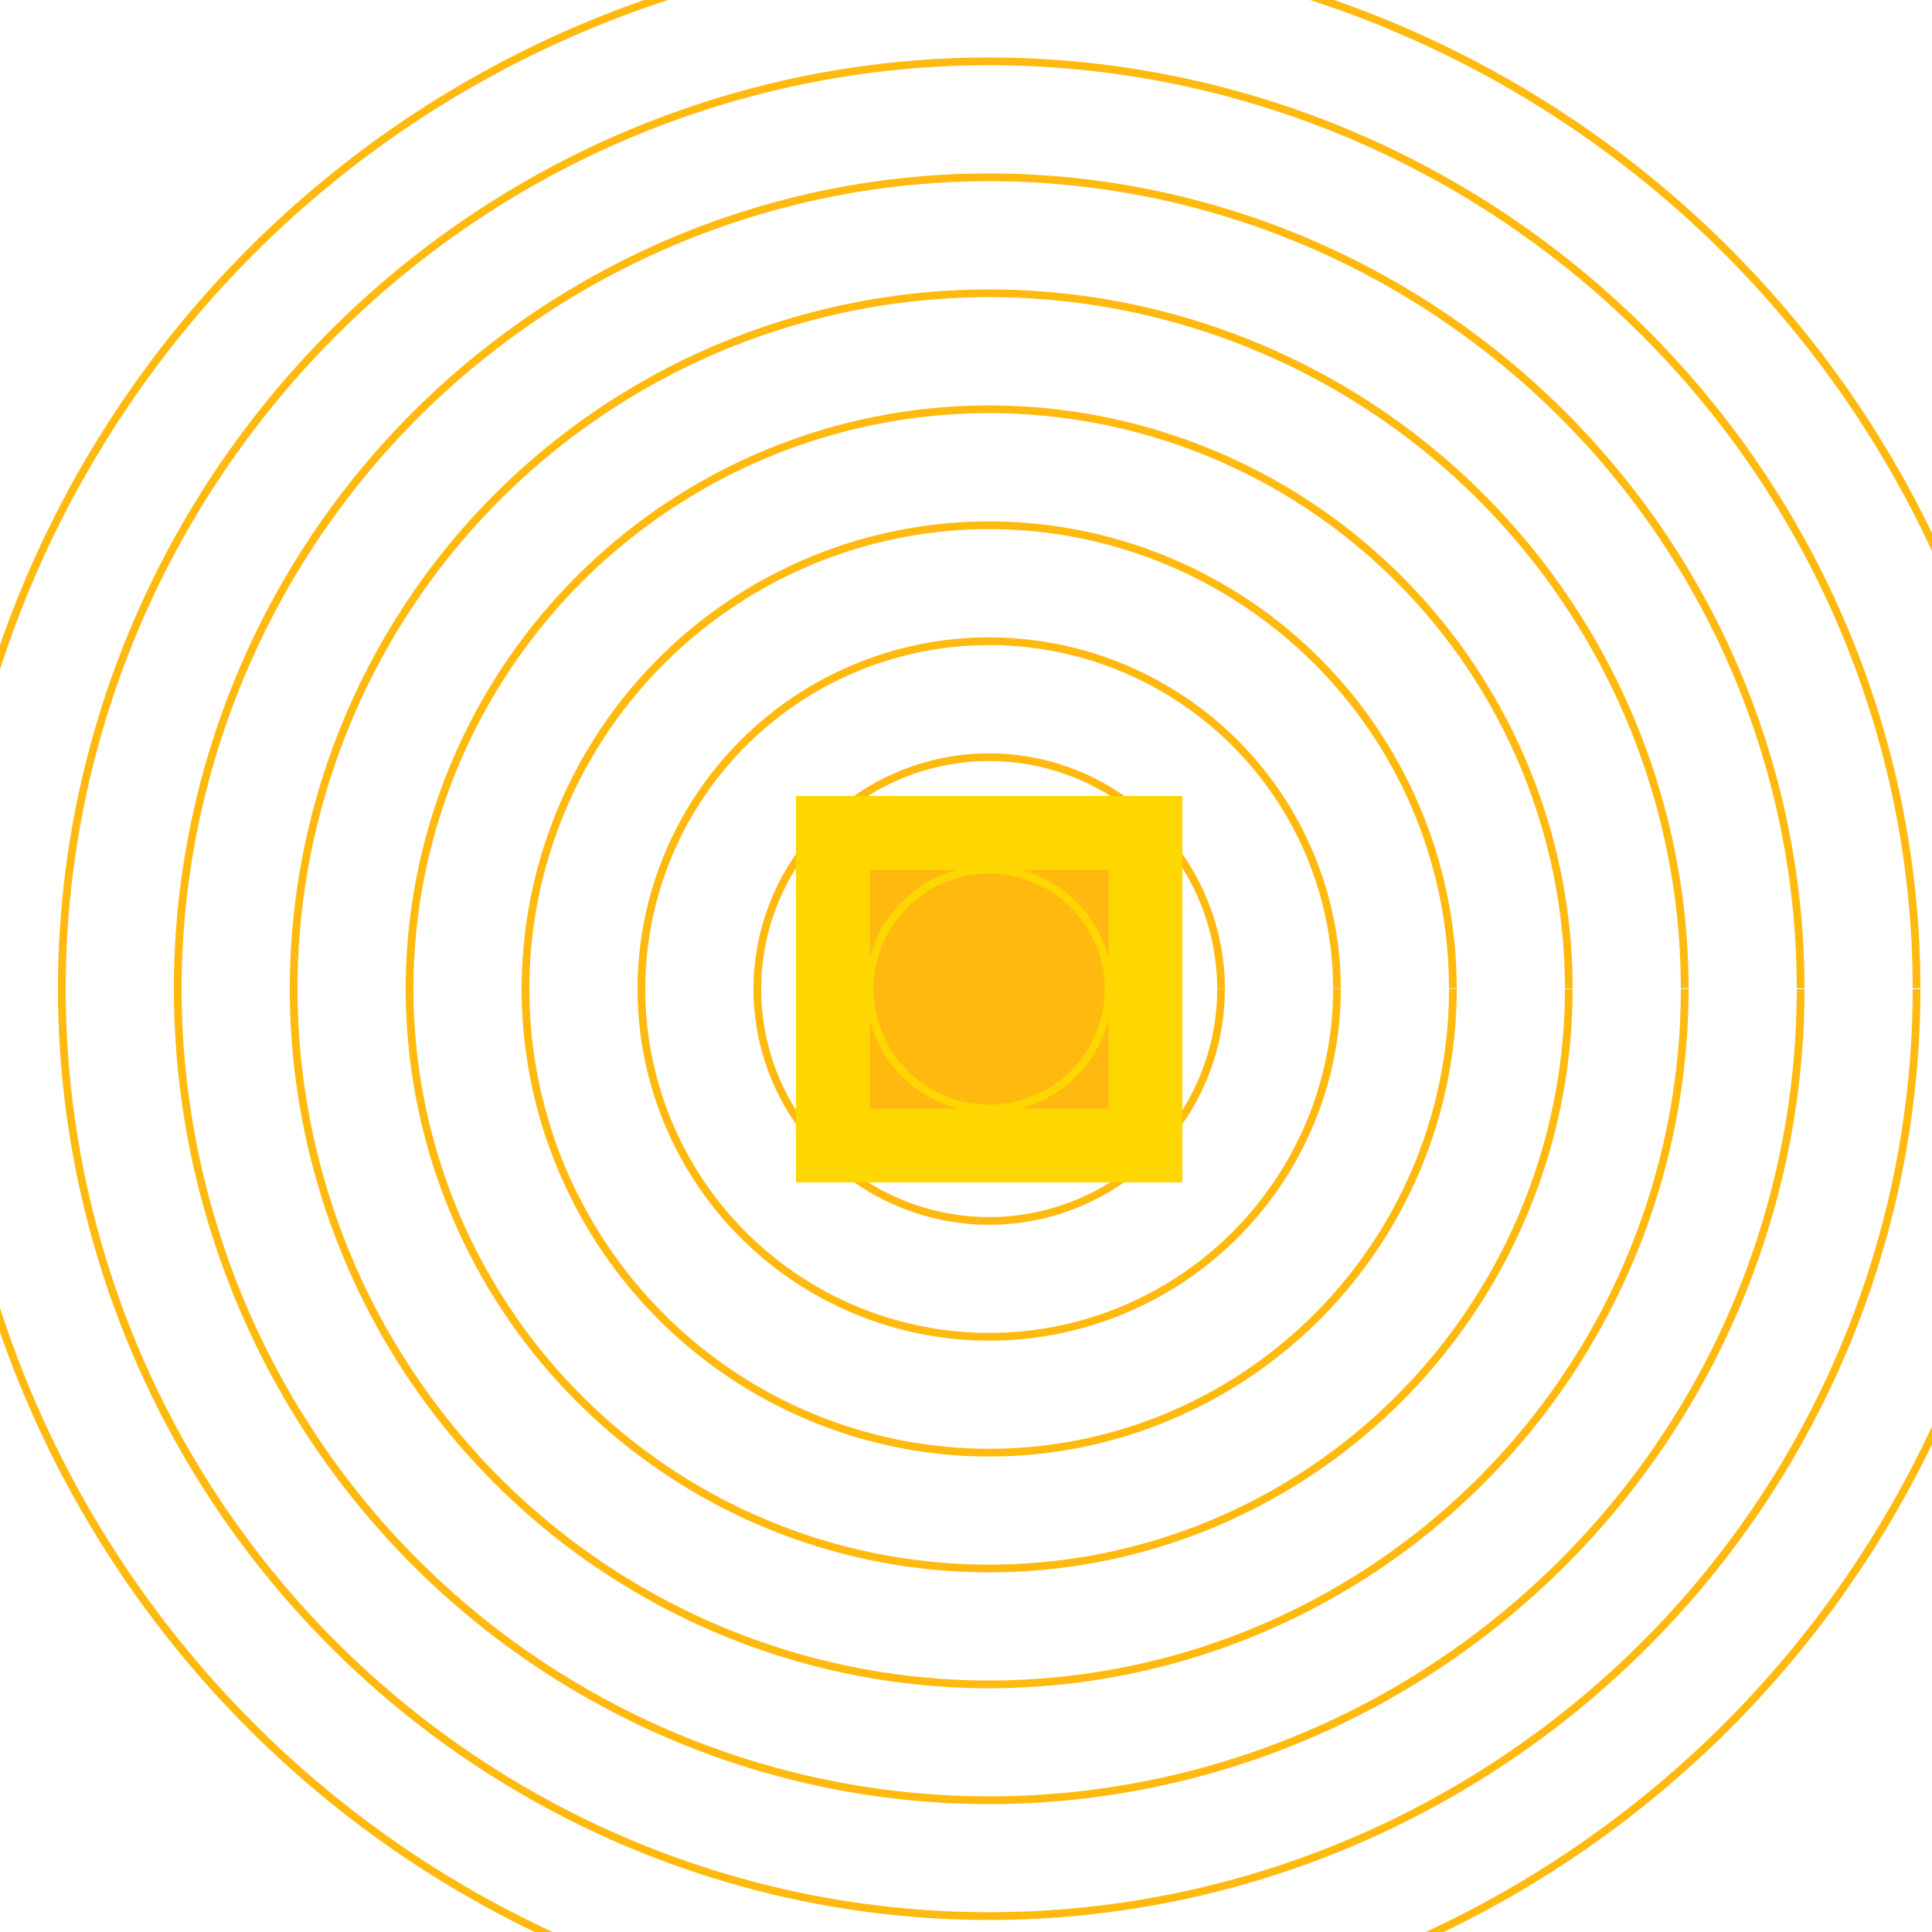
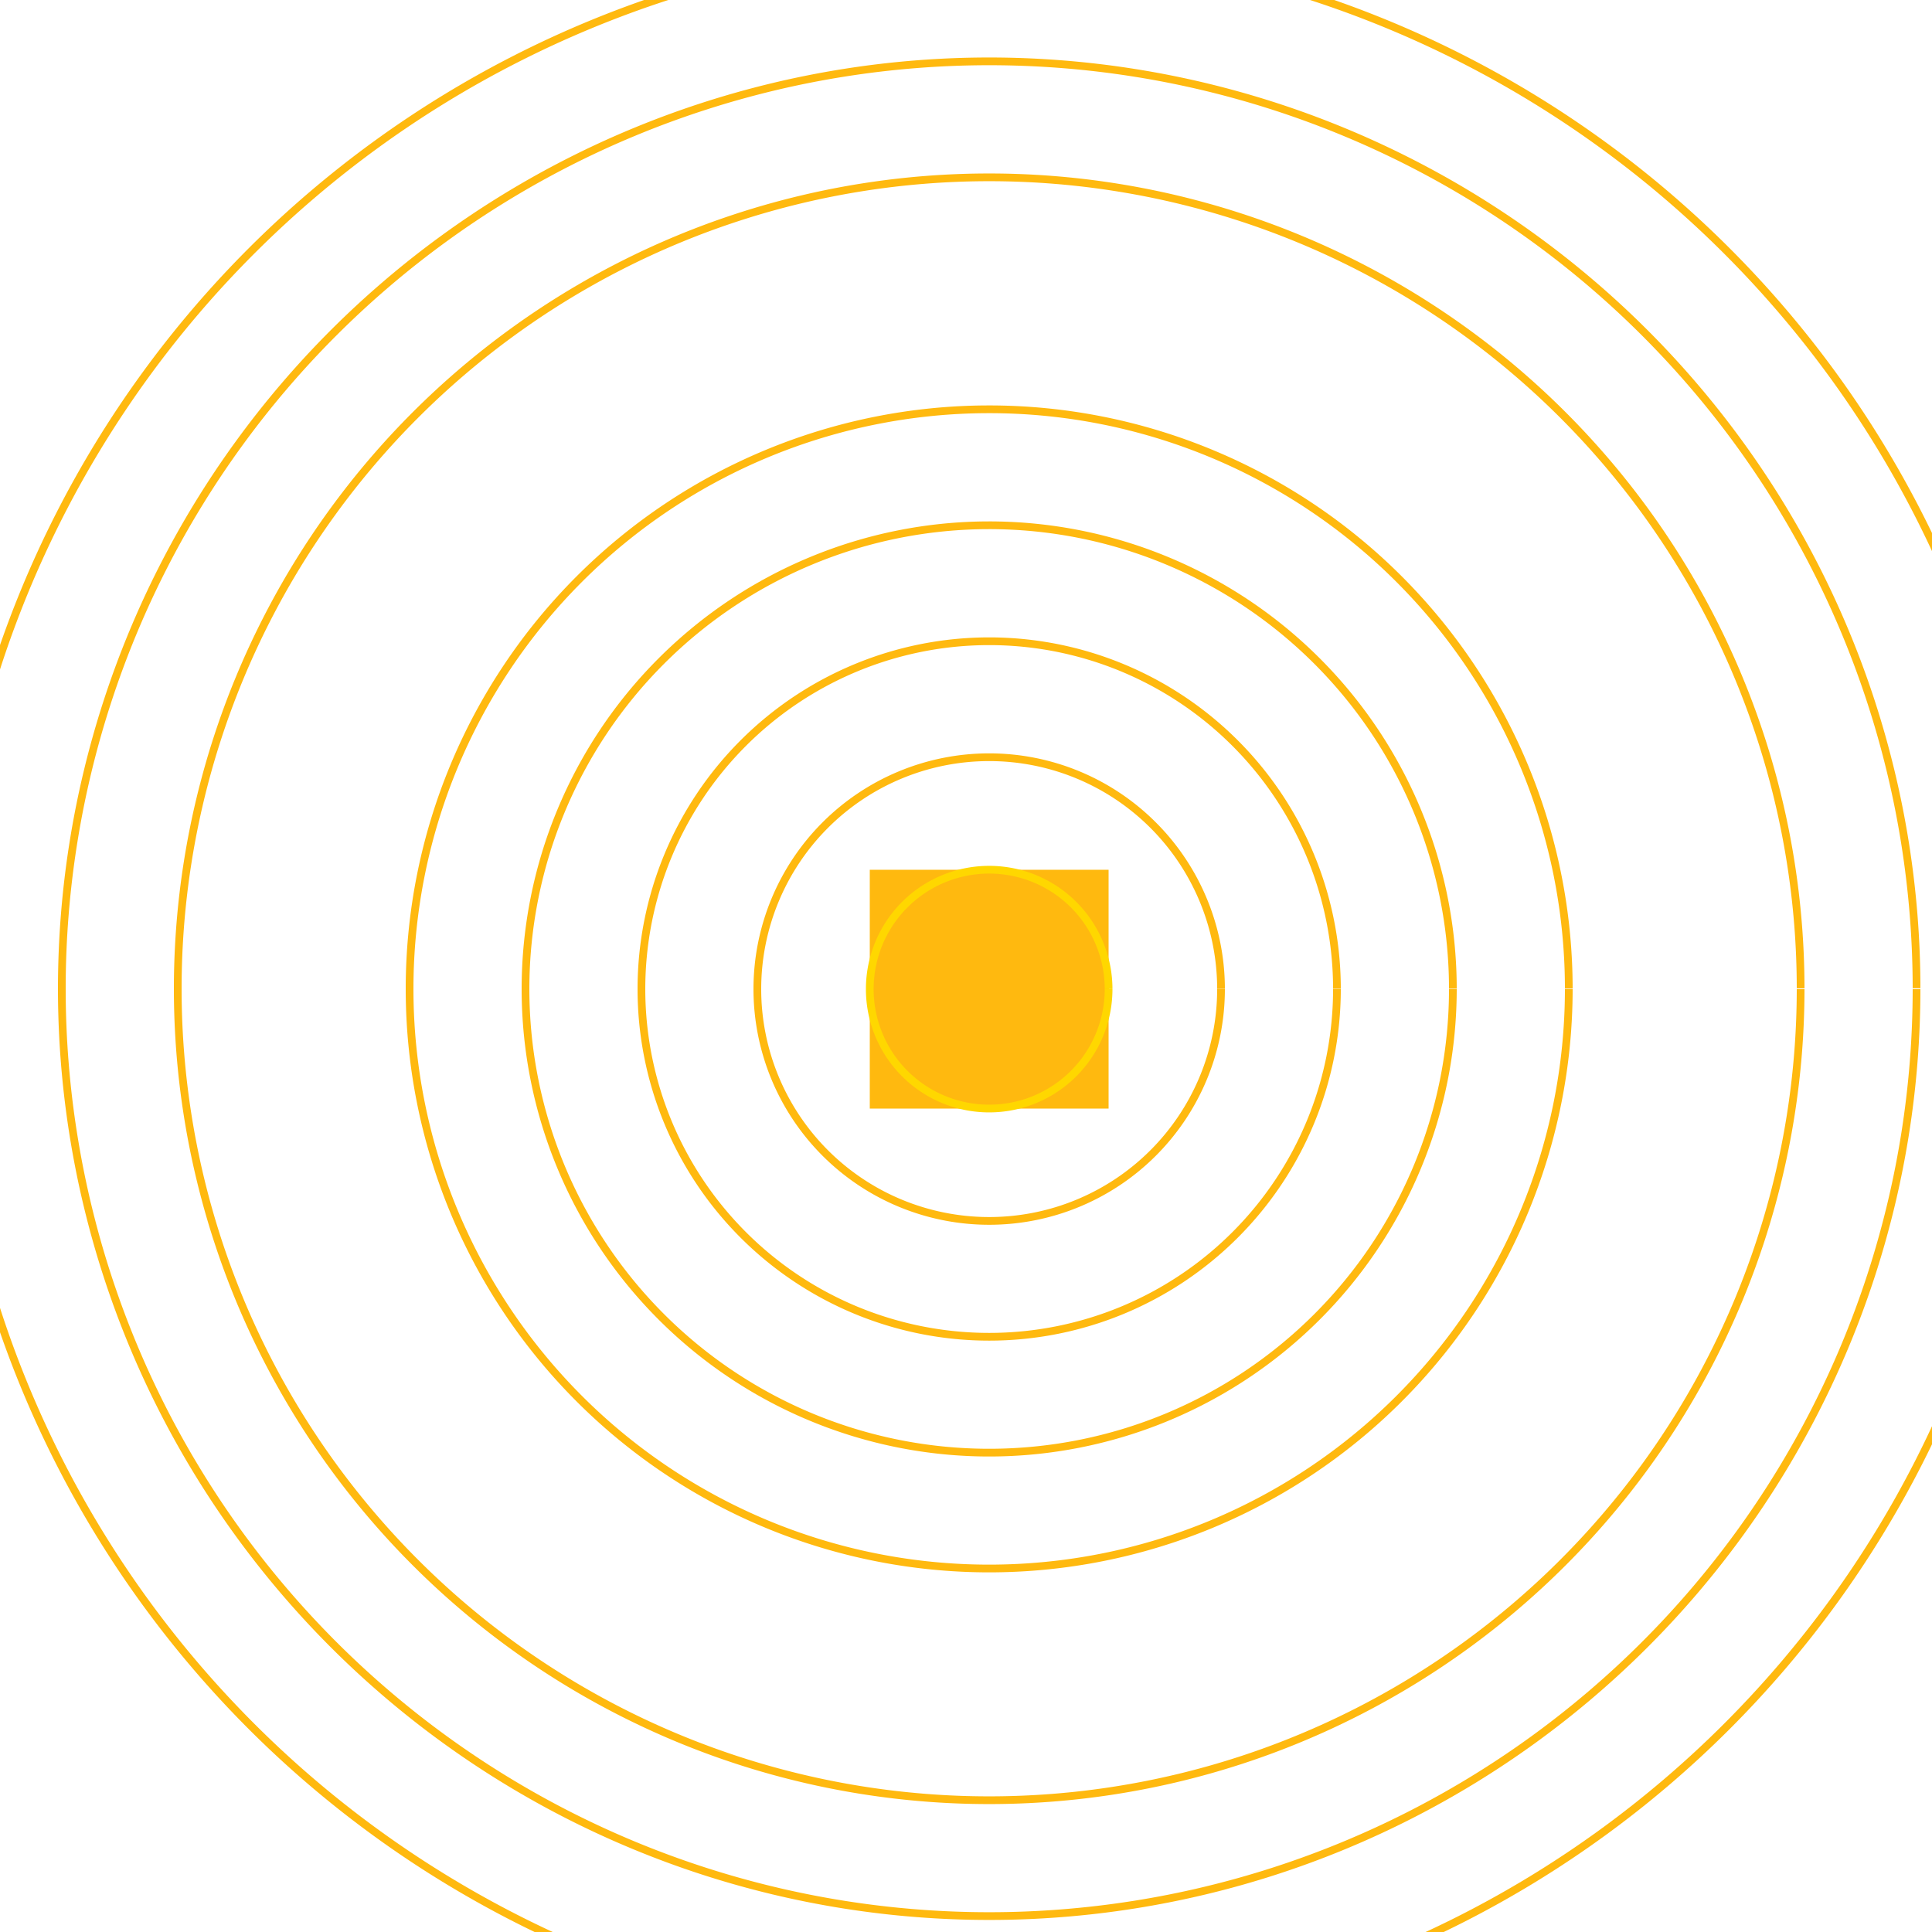
<svg xmlns="http://www.w3.org/2000/svg" width="500" height="500">
  <defs>
    <linearGradient id="c2s_1" x1="0px" x2="0px" y1="0px" y2="512px" gradientUnits="userSpaceOnUse" />
  </defs>
  <g>
    <rect fill="url(#c2s_1)" stroke="none" x="0" y="0" width="512" height="512" />
-     <path fill="url(#c2s_1)" stroke="rgb(0,0,0)" paint-order="fill stroke markers" d=" M 256 256 L 257 256 L 257 256 L 257 256 L 257 256 L 257 256 L 257 256 L 257 256 L 257 256 L 257 256 L 257 256 L 257 256 L 257 256 L 257 256 L 257 256 L 257 256 L 257 256 L 257 256 L 257 256 L 257 256 L 257 256 L 257 256 L 257 256 L 257 256 L 257 256 L 257 256 L 257 256 L 257 256 L 257 256 L 257 256 L 257 256 L 257 256 L 257 256 L 257 256 L 257 256 L 257 256 L 257 256 L 257 256 L 257 256 L 257 256 L 257 256 L 257 256 L 257 256 L 257 256 L 257 256 L 257 256 L 257 256 L 257 256 L 257 256 L 257 256 L 257 256 L 257 256 L 257 256 L 257 256 L 257 256 L 257 256 L 257 256 L 257 256 L 257 256 L 257 256 L 257 256 L 257 256 L 257 256 L 257 256 L 257 256 L 257 256 L 257 256 L 257 256 L 257 256 L 257 256 L 257 256 L 257 256 L 257 256 L 257 256 L 257 256 L 257 256 L 257 256 L 257 256 L 257 256 L 257 256 L 257 256 L 257 256 L 257 256 L 257 256 L 257 256 L 257 256 L 257 256 L 257 256 L 257 256 L 257 256 L 257 256 L 257 256 L 257 256 L 257 256 L 257 256 L 257 256 L 257 256 L 257 256 L 257 256 L 257 256 L 257 256 L 257 256 L 257 256 L 257 256 L 257 256 L 257 256 L 257 256 L 257 256 L 257 256 L 257 256 L 257 256 L 257 256 L 257 256 L 257 256 L 257 256 L 257 256 L 257 256 L 257 256 L 257 256 L 257 256 L 257 256 L 257 256 L 257 256 L 257 256 L 257 256 L 257 256 L 257 256 L 257 256 L 257 256 L 257 256 L 257 256 L 257 256 L 257 256 L 257 256 L 257 256 L 257 256 L 257 256 L 257 256 L 257 256 L 257 256 L 257 256 L 257 256 L 257 256 L 257 256 L 257 256 L 257 256 L 257 256 L 257 256 L 257 256 L 257 256 L 257 256 L 257 256 L 257 256 L 257 256 L 257 256 L 257 256 L 257 256 L 257 256 L 257 256 L 257 256 L 257 256 L 257 256 L 257 256 L 257 256 L 257 256 L 257 256 L 257 256 L 257 256 L 257 256 L 257 256 L 257 256 L 257 256 L 257 256 L 257 256 L 257 256 L 257 256 L 257 256 L 257 256 L 257 256 L 257 256 L 257 256 L 257 256 L 257 256 L 257 256 L 257 256 L 257 256 L 257 256 L 257 256 L 257 256 L 257 256 L 257 256 L 257 256 L 257 256 L 257 256 L 257 256 L 257 256 L 257 256 L 257 256 L 257 256 L 257 256 L 257 256 L 257 256 L 257 256 L 257 256 L 257 256 L 257 256 L 257 256 L 257 256 L 257 256 L 257 256 L 257 256 L 257 256 L 257 256 L 257 256 L 257 256 L 257 256 L 257 256 L 257 256 L 257 256 L 257 256 L 257 256 L 257 256 L 257 256 L 257 256 L 257 256 L 257 256 L 257 256 L 257 256 L 257 256 L 257 256 L 257 256 L 257 256 L 257 256 L 257 256 L 257 256 L 257 256 L 257 256 L 257 256 L 257 256 L 257 256 L 257 256 L 257 256 L 257 256 L 257 256 L 257 256 L 257 256 L 257 256 L 257 256 L 257 256 L 257 256 L 257 256 L 257 256 L 257 256 L 257 256 L 257 256 L 257 256 L 257 256 L 257 256 L 257 256 L 257 256 L 257 256 L 257 256 L 257 256 L 257 256 L 257 256 L 257 256 L 257 256 L 257 256 L 257 256 L 257 256 L 257 256 L 257 256 L 257 256 L 257 256 L 257 256 L 257 256 L 257 256 L 257 256 L 257 256 L 257 256 L 257 256 L 257 256 L 257 256 L 257 256 L 257 256 L 257 256 L 257 256 L 257 256 L 257 256 L 257 256 L 257 256 L 257 256 L 257 256 L 257 256 L 257 256 L 257 256 L 257 256 L 257 256 L 257 256 L 257 256 L 257 256 L 257 256 L 257 256 L 257 256 L 257 256 L 257 256 L 257 256 L 257 256 L 257 256 L 257 256 L 257 256 L 257 256 L 257 256 L 257 256 L 257 256 L 257 256 L 257 256 L 257 256 L 257 256 L 257 256 L 257 256 L 257 256 L 257 256 L 257 256 L 257 256 L 257 256 L 257 256 L 257 256 L 257 256 L 257 256 L 257 256 L 257 256 L 257 256 L 257 256 L 257 256 L 257 256 L 257 256 L 257 256 L 257 256 L 257 256 L 257 256 L 257 256 L 257 256 L 257 256 L 257 256 L 257 256 L 257 256 L 257 256 L 257 256 L 257 256 L 257 256 L 257 256 L 257 256 L 257 256 L 257 256 L 257 256 L 257 256 L 257 256 L 257 256 L 257 256 L 257 256 L 257 256 L 257 256 L 257 256 L 257 256 L 257 256 L 257 256 L 257 256 L 257 256 L 257 256 L 257 256 L 257 256 L 257 256 L 257 256 L 257 256 L 257 256 L 257 256 L 257 256 L 257 256 L 257 256 L 257 256 L 257 256 L 257 256 L 257 256 L 257 256 L 257 256 L 257 256 L 257 256 L 257 256 L 257 256 L 257 256 L 257 256 L 257 256 L 257 256 L 257 256 L 257 256 L 257 256 L 257 256 L 257 256 L 257 256 L 257 256 L 257 256 L 257 256 L 257 256 L 257 256 L 257 256 L 257 256 L 257 256 L 257 256 L 257 256 L 257 256 L 257 256 L 257 256 L 257 256 L 257 256 L 257 256 L 257 256 L 257 256 L 257 256 L 257 256 L 257 256 L 257 256 L 257 256 L 257 256 L 257 256 L 257 256 L 257 256 L 257 256 L 257 256 L 257 256 L 257 256 L 257 256 L 257 256 L 257 256 L 257 256 L 257 256 L 257 256 L 257 256 L 257 256 L 257 256 L 257 256 L 257 256 L 257 256 L 257 256 L 257 256 L 257 256 L 257 256 L 257 256 L 257 256 L 257 256 L 257 256 L 257 256 L 257 256 L 257 256 L 257 256 L 257 256 L 257 256 L 257 256 L 257 256 L 257 256 L 257 256 L 257 256 L 257 256 L 257 256 L 257 256 L 257 256 L 257 256 L 257 256 L 257 256 L 257 256 L 257 256 L 257 256 L 257 256 L 257 256 L 257 256 L 257 256 L 257 256 L 257 256 L 257 256 L 257 256 L 257 256 L 257 256 L 257 256 L 257 256 L 257 256 L 257 256 L 257 256 L 257 256 L 257 256 L 257 256 L 257 256 L 257 256 L 257 256 L 257 256 L 257 256 L 257 256 L 257 256 L 257 256 L 257 256 L 257 256 L 257 256 L 257 256 L 257 256 L 257 256 L 257 256 L 257 256 L 257 256 L 257 256 L 257 256 L 257 256 L 257 256 L 257 256 L 257 256 L 257 256 L 257 256 L 257 256 L 257 256 L 257 256 L 257 256 L 257 256 L 257 256 L 257 256 L 257 256 L 257 256 L 257 256 L 257 256 L 257 256 L 257 256 L 257 256 L 257 256 L 257 256 L 257 256 L 257 256 L 257 256 L 257 256 L 257 256 L 257 256 L 257 256 L 257 256 L 257 256 L 257 256 L 257 256 L 257 256 L 257 256 L 257 256 L 257 256 L 257 256 L 257 256 L 257 256 L 257 256 L 257 256 L 257 256 L 257 256 L 257 256 L 257 256 L 257 256 L 257 256 L 257 256 L 257 256 L 257 256 L 257 256 L 257 256 L 257 256 L 257 256 L 257 256 L 257 256 L 257 256 L 257 256 L 257 256 L 257 256 L 257 256 L 257 256 L 257 256 L 257 256 L 257 256 L 257 256 L 257 256 L 257 256 L 257 256 L 257 256 L 257 256 L 257 256 L 257 256 L 257 256 L 257 256 L 257 256 L 257 256 L 257 256 L 257 256 L 257 256 L 257 256 L 257 256 L 257 256 L 257 256 L 257 256 L 257 256 L 257 256 L 257 256 L 257 256 L 257 256 L 257 256 L 257 256 L 257 256 L 257 256 L 257 256 L 257 256 L 257 256 L 257 256 L 257 256 L 257 256 L 257 256 L 257 256 L 257 256 L 257 256 L 257 256 L 257 256 L 257 256 L 257 256 L 257 256 L 257 256 L 257 256 L 257 256 L 257 256 L 257 256 L 257 256 L 257 256 L 257 256 L 257 256 L 257 256 L 257 256 L 257 256 L 257 256 L 257 256 L 257 256 L 257 256 L 257 256 L 257 256 L 257 256 L 257 256 L 257 256 L 257 256 L 257 256 L 257 256 L 257 256 L 257 256 L 257 256 L 257 256 L 257 256 L 257 256 L 257 256 L 257 256 L 257 256 L 257 256 L 257 256 L 257 256 L 257 256 L 257 256 L 257 256 L 257 256 L 257 256 L 257 256 L 257 256 L 257 256 L 257 256 L 257 256 L 257 256 L 257 256 L 257 256 L 257 256 L 257 256 L 257 256 L 257 256 L 257 256 L 257 256 L 257 256 L 257 256 L 257 256 L 257 256 L 257 256 L 257 256 L 257 256 L 257 256 L 257 256 L 257 256 L 257 256 L 257 256 L 257 256 L 257 256 L 257 256 L 257 256 L 257 256 L 257 256 L 257 256 L 257 256 L 257 256 L 257 256 L 257 256 L 257 256 L 257 256 L 257 256 L 257 256 L 257 256 L 257 256 L 257 256 L 257 256 L 257 256 L 257 256 L 257 256 L 257 256 L 257 256 L 257 256 L 257 256 L 257 256 L 257 256 L 257 256 L 257 256 L 257 256 L 257 256 L 257 256 L 257 256 L 257 256 L 257 256 L 257 256 L 257 256 L 257 256 L 257 256 L 257 256 L 257 256 L 257 256 L 257 256 L 257 256 L 257 256 L 257 256 L 257 256 L 257 256 L 257 256 L 257 256 L 257 256 L 257 256 L 257 256 L 257 256 L 257 256 L 257 256 L 257 256 L 257 256 L 257 256 L 257 256 L 257 256 L 257 256 L 257 256 L 257 256 L 257 256 L 257 256 L 257 256 L 257 256 L 257 256 L 257 256 L 257 256 L 257 256 L 257 256 L 257 256 L 257 256 L 257 256 L 257 256 L 257 256 L 257 256 L 257 256 L 257 256 L 257 256 L 257 256 L 257 256 L 257 256 L 257 256 L 257 256 L 257 256 L 257 256 L 257 256 L 257 256 L 257 256 L 257 256 L 257 256 L 257 256 L 257 256 L 257 256 L 257 256 L 257 256 L 257 256 L 257 256 L 257 256 L 257 256 L 257 256 L 257 256 L 257 256 L 257 256 L 257 256 L 257 256 L 257 256 L 257 256 L 257 256 L 257 256 L 257 256 L 257 256 L 257 256 L 257 256 L 257 256 L 257 256 L 257 256 L 257 256 L 257 256 L 257 256 L 257 256 L 257 256 L 257 256 L 257 256 L 257 256 L 257 256 L 257 256 L 257 256 L 257 256 L 257 256 L 257 256 L 257 256 L 257 256 L 257 256 L 257 256 L 257 256 L 257 256 L 257 256 L 257 256 L 257 256 L 257 256 L 257 256 L 257 256 L 257 256 L 257 256 L 257 256 L 257 256 L 257 256 L 257 256 L 257 256 L 257 256 L 257 256 L 257 256 L 257 256 L 257 256 L 257 256 L 257 256 L 257 256 L 257 256 L 257 256 L 257 256 L 257 256 L 257 256 L 257 256 L 257 256 L 257 256 L 257 256 L 257 256 L 257 256 L 257 256 L 257 256 L 257 256 L 257 256 L 257 256 L 257 256 L 257 256 L 257 256 L 257 256 L 257 256 L 257 256 L 257 256 L 257 256 L 257 256 L 257 256 L 257 256 L 257 256 L 257 256 L 257 256 L 257 256 L 257 256 L 257 256 L 257 256 L 257 256 L 257 256 L 257 256 L 257 256 L 257 256 L 257 256 L 257 256 L 257 256 L 257 256 L 257 256 L 257 256 L 257 256 L 257 256 L 257 256 L 257 256 L 257 256 L 257 256 L 257 256 L 257 256 L 257 256 L 257 256 L 257 256 L 257 256 L 257 256 L 257 256 L 257 256 L 257 256 L 257 256 L 257 256 L 257 256 L 257 256 L 257 256 L 257 256 L 257 256 L 257 256 L 257 256 L 257 256 L 257 256 L 257 256 L 257 256 L 257 256 L 257 256 L 257 256 L 257 256 L 257 256 L 257 256 L 257 256 L 257 256 L 257 256 L 257 256 L 257 256 L 257 256 L 257 256 L 257 256 L 257 256 L 257 256 L 257 256 L 257 256 L 257 256 L 257 256 L 257 256 L 257 256 L 257 256 L 257 256 L 257 256 L 257 256 L 257 256 L 257 256 L 257 256 L 257 256 L 257 256 L 257 256 L 257 256 L 257 256 L 257 256 L 257 256 L 257 256 L 257 256 L 257 256 L 257 256 L 257 256 L 257 256 L 257 256 L 257 256 L 257 256 L 257 256 L 257 256 L 257 256 L 257 256 L 257 256 L 257 256 L 257 256 L 257 256 L 257 256 L 257 256 L 257 256 L 257 256 L 257 256 L 257 256 L 257 256 L 257 256 L 257 256 L 257 256 L 257 256 L 257 256 L 257 256 L 257 256 L 257 256 L 257 256 L 257 256 L 257 256 L 257 256 L 257 256 L 257 256 L 257 256 L 257 256 L 257 256 L 257 256 L 257 256" stroke-opacity="0.2" stroke-miterlimit="10" stroke-width="2" stroke-dasharray="" />
+     <path fill="url(#c2s_1)" stroke="rgb(0,0,0)" paint-order="fill stroke markers" d=" M 256 256 L 257 256 L 257 256 L 257 256 L 257 256 L 257 256 L 257 256 L 257 256 L 257 256 L 257 256 L 257 256 L 257 256 L 257 256 L 257 256 L 257 256 L 257 256 L 257 256 L 257 256 L 257 256 L 257 256 L 257 256 L 257 256 L 257 256 L 257 256 L 257 256 L 257 256 L 257 256 L 257 256 L 257 256 L 257 256 L 257 256 L 257 256 L 257 256 L 257 256 L 257 256 L 257 256 L 257 256 L 257 256 L 257 256 L 257 256 L 257 256 L 257 256 L 257 256 L 257 256 L 257 256 L 257 256 L 257 256 L 257 256 L 257 256 L 257 256 L 257 256 L 257 256 L 257 256 L 257 256 L 257 256 L 257 256 L 257 256 L 257 256 L 257 256 L 257 256 L 257 256 L 257 256 L 257 256 L 257 256 L 257 256 L 257 256 L 257 256 L 257 256 L 257 256 L 257 256 L 257 256 L 257 256 L 257 256 L 257 256 L 257 256 L 257 256 L 257 256 L 257 256 L 257 256 L 257 256 L 257 256 L 257 256 L 257 256 L 257 256 L 257 256 L 257 256 L 257 256 L 257 256 L 257 256 L 257 256 L 257 256 L 257 256 L 257 256 L 257 256 L 257 256 L 257 256 L 257 256 L 257 256 L 257 256 L 257 256 L 257 256 L 257 256 L 257 256 L 257 256 L 257 256 L 257 256 L 257 256 L 257 256 L 257 256 L 257 256 L 257 256 L 257 256 L 257 256 L 257 256 L 257 256 L 257 256 L 257 256 L 257 256 L 257 256 L 257 256 L 257 256 L 257 256 L 257 256 L 257 256 L 257 256 L 257 256 L 257 256 L 257 256 L 257 256 L 257 256 L 257 256 L 257 256 L 257 256 L 257 256 L 257 256 L 257 256 L 257 256 L 257 256 L 257 256 L 257 256 L 257 256 L 257 256 L 257 256 L 257 256 L 257 256 L 257 256 L 257 256 L 257 256 L 257 256 L 257 256 L 257 256 L 257 256 L 257 256 L 257 256 L 257 256 L 257 256 L 257 256 L 257 256 L 257 256 L 257 256 L 257 256 L 257 256 L 257 256 L 257 256 L 257 256 L 257 256 L 257 256 L 257 256 L 257 256 L 257 256 L 257 256 L 257 256 L 257 256 L 257 256 L 257 256 L 257 256 L 257 256 L 257 256 L 257 256 L 257 256 L 257 256 L 257 256 L 257 256 L 257 256 L 257 256 L 257 256 L 257 256 L 257 256 L 257 256 L 257 256 L 257 256 L 257 256 L 257 256 L 257 256 L 257 256 L 257 256 L 257 256 L 257 256 L 257 256 L 257 256 L 257 256 L 257 256 L 257 256 L 257 256 L 257 256 L 257 256 L 257 256 L 257 256 L 257 256 L 257 256 L 257 256 L 257 256 L 257 256 L 257 256 L 257 256 L 257 256 L 257 256 L 257 256 L 257 256 L 257 256 L 257 256 L 257 256 L 257 256 L 257 256 L 257 256 L 257 256 L 257 256 L 257 256 L 257 256 L 257 256 L 257 256 L 257 256 L 257 256 L 257 256 L 257 256 L 257 256 L 257 256 L 257 256 L 257 256 L 257 256 L 257 256 L 257 256 L 257 256 L 257 256 L 257 256 L 257 256 L 257 256 L 257 256 L 257 256 L 257 256 L 257 256 L 257 256 L 257 256 L 257 256 L 257 256 L 257 256 L 257 256 L 257 256 L 257 256 L 257 256 L 257 256 L 257 256 L 257 256 L 257 256 L 257 256 L 257 256 L 257 256 L 257 256 L 257 256 L 257 256 L 257 256 L 257 256 L 257 256 L 257 256 L 257 256 L 257 256 L 257 256 L 257 256 L 257 256 L 257 256 L 257 256 L 257 256 L 257 256 L 257 256 L 257 256 L 257 256 L 257 256 L 257 256 L 257 256 L 257 256 L 257 256 L 257 256 L 257 256 L 257 256 L 257 256 L 257 256 L 257 256 L 257 256 L 257 256 L 257 256 L 257 256 L 257 256 L 257 256 L 257 256 L 257 256 L 257 256 L 257 256 L 257 256 L 257 256 L 257 256 L 257 256 L 257 256 L 257 256 L 257 256 L 257 256 L 257 256 L 257 256 L 257 256 L 257 256 L 257 256 L 257 256 L 257 256 L 257 256 L 257 256 L 257 256 L 257 256 L 257 256 L 257 256 L 257 256 L 257 256 L 257 256 L 257 256 L 257 256 L 257 256 L 257 256 L 257 256 L 257 256 L 257 256 L 257 256 L 257 256 L 257 256 L 257 256 L 257 256 L 257 256 L 257 256 L 257 256 L 257 256 L 257 256 L 257 256 L 257 256 L 257 256 L 257 256 L 257 256 L 257 256 L 257 256 L 257 256 L 257 256 L 257 256 L 257 256 L 257 256 L 257 256 L 257 256 L 257 256 L 257 256 L 257 256 L 257 256 L 257 256 L 257 256 L 257 256 L 257 256 L 257 256 L 257 256 L 257 256 L 257 256 L 257 256 L 257 256 L 257 256 L 257 256 L 257 256 L 257 256 L 257 256 L 257 256 L 257 256 L 257 256 L 257 256 L 257 256 L 257 256 L 257 256 L 257 256 L 257 256 L 257 256 L 257 256 L 257 256 L 257 256 L 257 256 L 257 256 L 257 256 L 257 256 L 257 256 L 257 256 L 257 256 L 257 256 L 257 256 L 257 256 L 257 256 L 257 256 L 257 256 L 257 256 L 257 256 L 257 256 L 257 256 L 257 256 L 257 256 L 257 256 L 257 256 L 257 256 L 257 256 L 257 256 L 257 256 L 257 256 L 257 256 L 257 256 L 257 256 L 257 256 L 257 256 L 257 256 L 257 256 L 257 256 L 257 256 L 257 256 L 257 256 L 257 256 L 257 256 L 257 256 L 257 256 L 257 256 L 257 256 L 257 256 L 257 256 L 257 256 L 257 256 L 257 256 L 257 256 L 257 256 L 257 256 L 257 256 L 257 256 L 257 256 L 257 256 L 257 256 L 257 256 L 257 256 L 257 256 L 257 256 L 257 256 L 257 256 L 257 256 L 257 256 L 257 256 L 257 256 L 257 256 L 257 256 L 257 256 L 257 256 L 257 256 L 257 256 L 257 256 L 257 256 L 257 256 L 257 256 L 257 256 L 257 256 L 257 256 L 257 256 L 257 256 L 257 256 L 257 256 L 257 256 L 257 256 L 257 256 L 257 256 L 257 256 L 257 256 L 257 256 L 257 256 L 257 256 L 257 256 L 257 256 L 257 256 L 257 256 L 257 256 L 257 256 L 257 256 L 257 256 L 257 256 L 257 256 L 257 256 L 257 256 L 257 256 L 257 256 L 257 256 L 257 256 L 257 256 L 257 256 L 257 256 L 257 256 L 257 256 L 257 256 L 257 256 L 257 256 L 257 256 L 257 256 L 257 256 L 257 256 L 257 256 L 257 256 L 257 256 L 257 256 L 257 256 L 257 256 L 257 256 L 257 256 L 257 256 L 257 256 L 257 256 L 257 256 L 257 256 L 257 256 L 257 256 L 257 256 L 257 256 L 257 256 L 257 256 L 257 256 L 257 256 L 257 256 L 257 256 L 257 256 L 257 256 L 257 256 L 257 256 L 257 256 L 257 256 L 257 256 L 257 256 L 257 256 L 257 256 L 257 256 L 257 256 L 257 256 L 257 256 L 257 256 L 257 256 L 257 256 L 257 256 L 257 256 L 257 256 L 257 256 L 257 256 L 257 256 L 257 256 L 257 256 L 257 256 L 257 256 L 257 256 L 257 256 L 257 256 L 257 256 L 257 256 L 257 256 L 257 256 L 257 256 L 257 256 L 257 256 L 257 256 L 257 256 L 257 256 L 257 256 L 257 256 L 257 256 L 257 256 L 257 256 L 257 256 L 257 256 L 257 256 L 257 256 L 257 256 L 257 256 L 257 256 L 257 256 L 257 256 L 257 256 L 257 256 L 257 256 L 257 256 L 257 256 L 257 256 L 257 256 L 257 256 L 257 256 L 257 256 L 257 256 L 257 256 L 257 256 L 257 256 L 257 256 L 257 256 L 257 256 L 257 256 L 257 256 L 257 256 L 257 256 L 257 256 L 257 256 L 257 256 L 257 256 L 257 256 L 257 256 L 257 256 L 257 256 L 257 256 L 257 256 L 257 256 L 257 256 L 257 256 L 257 256 L 257 256 L 257 256 L 257 256 L 257 256 L 257 256 L 257 256 L 257 256 L 257 256 L 257 256 L 257 256 L 257 256 L 257 256 L 257 256 L 257 256 L 257 256 L 257 256 L 257 256 L 257 256 L 257 256 L 257 256 L 257 256 L 257 256 L 257 256 L 257 256 L 257 256 L 257 256 L 257 256 L 257 256 L 257 256 L 257 256 L 257 256 L 257 256 L 257 256 L 257 256 L 257 256 L 257 256 L 257 256 L 257 256 L 257 256 L 257 256 L 257 256 L 257 256 L 257 256 L 257 256 L 257 256 L 257 256 L 257 256 L 257 256 L 257 256 L 257 256 L 257 256 L 257 256 L 257 256 L 257 256 L 257 256 L 257 256 L 257 256 L 257 256 L 257 256 L 257 256 L 257 256 L 257 256 L 257 256 L 257 256 L 257 256 L 257 256 L 257 256 L 257 256 L 257 256 L 257 256 L 257 256 L 257 256 L 257 256 L 257 256 L 257 256 L 257 256 L 257 256 L 257 256 L 257 256 L 257 256 L 257 256 L 257 256 L 257 256 L 257 256 L 257 256 L 257 256 L 257 256 L 257 256 L 257 256 L 257 256 L 257 256 L 257 256 L 257 256 L 257 256 L 257 256 L 257 256 L 257 256 L 257 256 L 257 256 L 257 256 L 257 256 L 257 256 L 257 256 L 257 256 L 257 256 L 257 256 L 257 256 L 257 256 L 257 256 L 257 256 L 257 256 L 257 256 L 257 256 L 257 256 L 257 256 L 257 256 L 257 256 L 257 256 L 257 256 L 257 256 L 257 256 L 257 256 L 257 256 L 257 256 L 257 256 L 257 256 L 257 256 L 257 256 L 257 256 L 257 256 L 257 256 L 257 256 L 257 256 L 257 256 L 257 256 L 257 256 L 257 256 L 257 256 L 257 256 L 257 256 L 257 256 L 257 256 L 257 256 L 257 256 L 257 256 L 257 256 L 257 256 L 257 256 L 257 256 L 257 256 L 257 256 L 257 256 L 257 256 L 257 256 L 257 256 L 257 256 L 257 256 L 257 256 L 257 256 L 257 256 L 257 256 L 257 256 L 257 256 L 257 256 L 257 256 L 257 256 L 257 256 L 257 256 L 257 256 L 257 256 L 257 256 L 257 256 L 257 256 L 257 256 L 257 256 L 257 256 L 257 256 L 257 256 L 257 256 L 257 256 L 257 256 L 257 256 L 257 256 L 257 256 L 257 256 L 257 256 L 257 256 L 257 256 L 257 256 L 257 256 L 257 256 L 257 256 L 257 256 L 257 256 L 257 256 L 257 256 L 257 256 L 257 256 L 257 256 L 257 256 L 257 256 L 257 256 L 257 256 L 257 256 L 257 256 L 257 256 L 257 256 L 257 256 L 257 256 L 257 256 L 257 256 L 257 256 L 257 256 L 257 256 L 257 256 L 257 256 L 257 256 L 257 256 L 257 256 L 257 256 L 257 256 L 257 256 L 257 256 L 257 256 L 257 256 L 257 256 L 257 256 L 257 256 L 257 256 L 257 256 L 257 256 L 257 256 L 257 256 L 257 256 L 257 256 L 257 256 L 257 256 L 257 256 L 257 256 L 257 256 L 257 256 L 257 256 L 257 256 L 257 256 L 257 256 L 257 256 L 257 256 L 257 256 L 257 256 L 257 256 L 257 256 L 257 256 L 257 256 L 257 256 L 257 256 L 257 256 L 257 256 L 257 256 L 257 256 L 257 256 L 257 256 L 257 256 L 257 256 L 257 256 L 257 256 L 257 256 L 257 256 L 257 256 L 257 256 L 257 256 L 257 256 L 257 256 L 257 256 L 257 256 L 257 256 L 257 256 L 257 256 L 257 256 L 257 256 L 257 256 L 257 256 L 257 256 L 257 256 L 257 256 L 257 256 L 257 256 L 257 256 L 257 256 L 257 256 L 257 256 L 257 256 L 257 256 L 257 256 L 257 256 L 257 256 L 257 256 L 257 256 L 257 256 L 257 256 L 257 256 L 257 256 L 257 256 L 257 256 L 257 256 L 257 256 L 257 256 L 257 256 L 257 256 L 257 256 L 257 256 L 257 256 L 257 256 L 257 256 L 257 256 L 257 256 L 257 256 L 257 256 L 257 256 L 257 256 L 257 256 L 257 256 L 257 256 L 257 256 L 257 256 L 257 256 L 257 256 L 257 256 L 257 256 L 257 256 L 257 256 L 257 256 L 257 256 L 257 256 L 257 256 L 257 256 L 257 256 L 257 256 L 257 256 L 257 256 L 257 256 L 257 256 L 257 256 L 257 256 L 257 256 L 257 256 L 257 256 L 257 256 L 257 256 L 257 256 L 257 256 L 257 256 L 257 256 L 257 256 L 257 256 L 257 256 L 257 256 L 257 256 L 257 256 L 257 256 L 257 256 L 257 256 L 257 256 L 257 256 L 257 256 L 257 256 L 257 256 L 257 256 L 257 256 L 257 256 L 257 256 L 257 256 L 257 256 L 257 256 L 257 256" stroke-opacity="0.2" stroke-miterlimit="10" stroke-width="2" stroke-dasharray="" />
    <path fill="#FFD700" stroke="none" paint-order="stroke fill markers" d=" M 276 256 A 20 20 0 1 1 276 255.98" />
    <path fill="none" stroke="#FFB90F" paint-order="fill stroke markers" d=" M 256 256 A 0 0 0 1 1 256 256" stroke-miterlimit="10" stroke-width="2" stroke-dasharray="" />
    <path fill="none" stroke="#FFB90F" paint-order="fill stroke markers" d=" M 286 256 A 30 30 0 1 1 286 255.97" stroke-miterlimit="10" stroke-width="2" stroke-dasharray="" />
    <path fill="none" stroke="#FFB90F" paint-order="fill stroke markers" d=" M 316 256 A 60 60 0 1 1 316 255.94" stroke-miterlimit="10" stroke-width="2" stroke-dasharray="" />
    <path fill="none" stroke="#FFB90F" paint-order="fill stroke markers" d=" M 346 256 A 90 90 0 1 1 346 255.91" stroke-miterlimit="10" stroke-width="2" stroke-dasharray="" />
    <path fill="none" stroke="#FFB90F" paint-order="fill stroke markers" d=" M 376 256 A 120 120 0 1 1 376 255.88" stroke-miterlimit="10" stroke-width="2" stroke-dasharray="" />
    <path fill="none" stroke="#FFB90F" paint-order="fill stroke markers" d=" M 406 256 A 150 150 0 1 1 406 255.85" stroke-miterlimit="10" stroke-width="2" stroke-dasharray="" />
-     <path fill="none" stroke="#FFB90F" paint-order="fill stroke markers" d=" M 436 256 A 180 180 0 1 1 436 255.82" stroke-miterlimit="10" stroke-width="2" stroke-dasharray="" />
    <path fill="none" stroke="#FFB90F" paint-order="fill stroke markers" d=" M 466 256 A 210 210 0 1 1 466 255.79" stroke-miterlimit="10" stroke-width="2" stroke-dasharray="" />
    <path fill="none" stroke="#FFB90F" paint-order="fill stroke markers" d=" M 496 256 A 240 240 0 1 1 496 255.76" stroke-miterlimit="10" stroke-width="2" stroke-dasharray="" />
    <path fill="none" stroke="#FFB90F" paint-order="fill stroke markers" d=" M 526 256 A 270 270 0 1 1 526 255.73" stroke-miterlimit="10" stroke-width="2" stroke-dasharray="" />
-     <rect fill="#FFD700" stroke="none" x="206" y="206" width="100" height="100" />
    <rect fill="#FFB90F" stroke="none" x="225.098" y="225.098" width="61.805" height="61.805" />
    <path fill="none" stroke="#FFD700" paint-order="fill stroke markers" d=" M 286.902 256 A 30.902 30.902 0 1 1 286.902 255.969" stroke-miterlimit="10" stroke-width="2" stroke-dasharray="" />
  </g>
</svg>